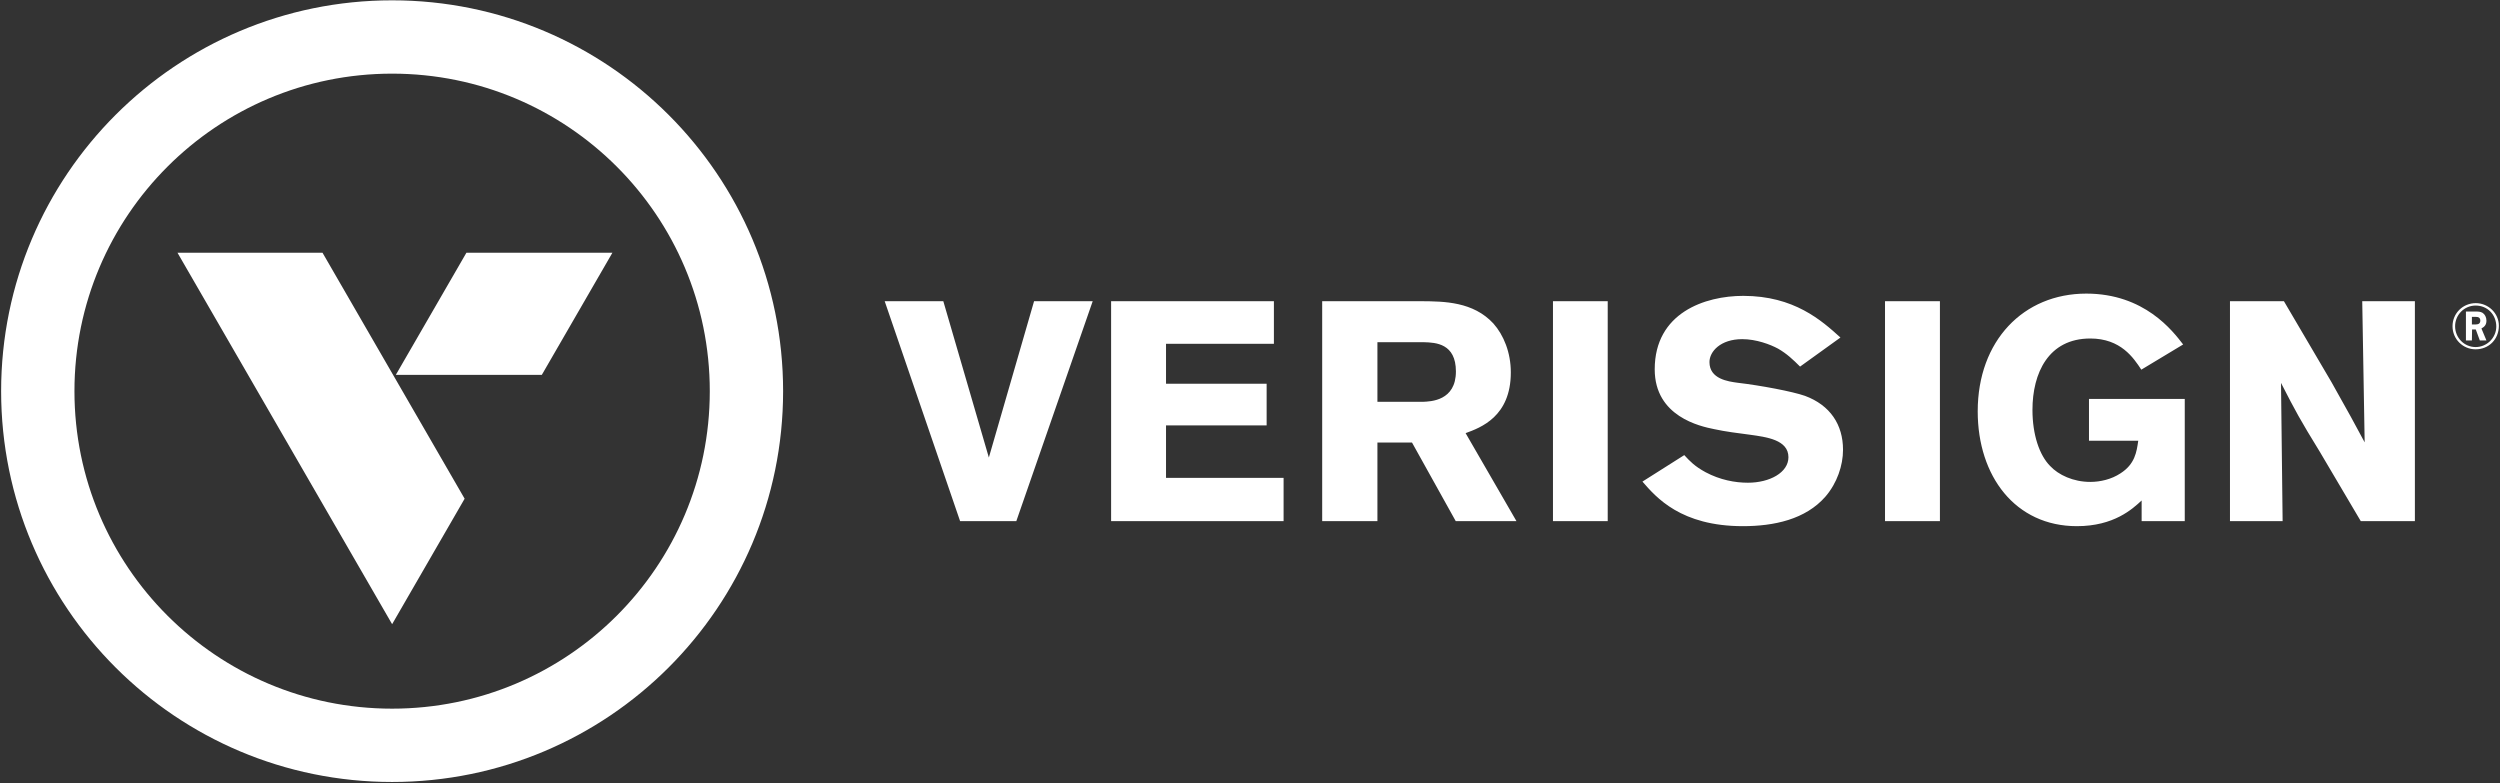
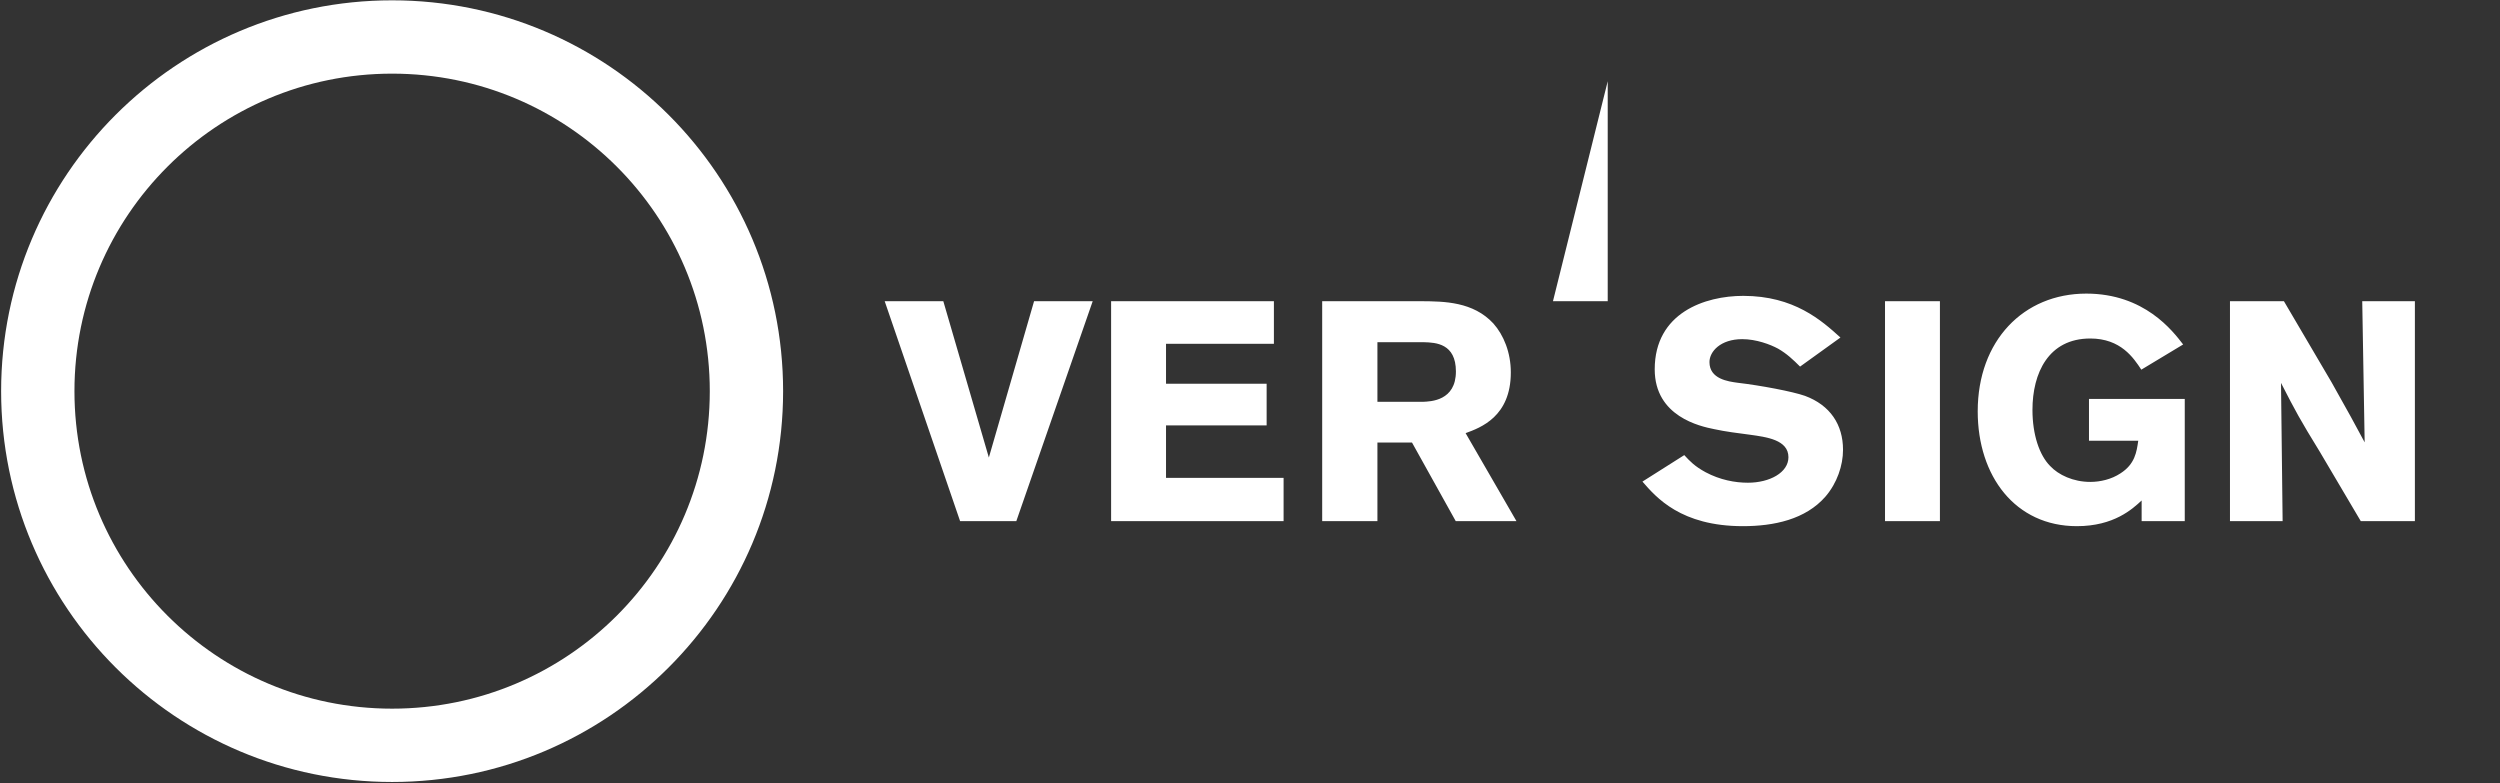
<svg xmlns="http://www.w3.org/2000/svg" version="1.2" viewBox="0 0 1548 485" width="1548" height="485">
  <rect x="0" y="0" width="1548" height="485" fill="#333333" stroke="none" />
  <style>.a{fill:#fff}</style>
-   <path class="a" d="m242.8 0.2c-133.7 0-242.1 108.4-242.1 242 0 133.7 108.4 242 242.1 242 133.7 0 242.1-108.3 242.1-242 0-133.6-108.4-242-242.1-242zm0 45.4c108.7 0 196.7 88 196.7 196.6 0 108.6-88 196.6-196.7 196.6-108.6 0-196.7-88-196.7-196.6 0-108.6 88.1-196.6 196.7-196.6zm1049 136.2c-38.8 0-67.2 29.1-67.2 72.9 0 40.2 23.3 71.1 61.4 71.1 23 0 34.5-10.7 40.1-15.9v12.8h26.7v-75.7h-59.3v25.9h30.5c-1 7.1-2.1 14.5-11 20.2-5.6 3.7-12.5 5.3-18.7 5.3-10.5 0-19.7-4.3-24.9-9.9-6.6-6.7-10.9-19.3-10.9-34.7 0-22.8 9.9-44.2 35.8-44.2 18.9 0 26.8 12 31.6 19.3l25.9-15.6c-6.4-8.3-23.9-31.5-60-31.5zm-212.4 1.4c-23.6 0-54.8 10.4-54.8 45.5 0 29.3 28.3 35.3 36.7 37 7.3 1.6 14.8 2.5 22.4 3.5 10 1.4 23.7 3.1 23.7 13.9 0 9.5-11.6 15.8-25.1 15.8-7.9 0-17.2-1.7-26.2-6.5-6.8-3.7-9.7-6.8-13.2-10.6l-25.9 16.4c8.5 9.8 23.8 27.6 62.2 27.6 19.1 0 38.8-4.1 51.2-18.4 7.1-8.3 10.8-19.1 10.8-28.9 0-15.5-7.9-27.6-23.6-33.4-7.7-2.7-27.2-6.4-41.7-8.1-5.8-0.8-17.4-2.3-17.4-12.8 0-6.5 6.8-14.2 20.3-14.2 8.7 0 17.4 3.3 22.2 5.9 5.4 3.1 9.3 6.8 13.6 11.1l25-18c-11.7-10.6-28.7-25.8-60.2-25.8zm-531.6 3.3l46.7 136.2h34.8l47.3-136.2h-36.3l-28 96.8-28.2-96.8zm140.2 0v136.2h106.8v-26.8h-72.8v-32.5h62.3v-25.8h-62.3v-24.7h66.8v-26.4zm130.7 0v136.2h34.2v-48.7h21.4l27.1 48.7h37.6l-31.5-54.5c9.3-3.4 28-10.2 28-37.6 0-12.3-4.4-23.1-10.8-30.3-12.5-13.5-30.3-13.7-44.6-13.8zm142.9 0v136.2h33.9v-136.2zm205.6 0v136.2h34v-136.2zm213.6 0v136.2h32.6l-1-85.6c9.3 18.1 11.6 22.4 24 42.6l25.4 43h33.5v-136.2h-32.6l1.5 87.4c-6.4-11.9-9.7-18.1-20.5-37.2l-29.5-50.2zm-527.9 25.4h28.9c7.2 0.2 19.7 0.8 19.7 18.1 0 18.2-15.6 18.6-20.4 18.8h-28.2z" />
-   <path class="a" d="m288.8 156.5l-43.7 75.6h90.4l43.7-75.6z" />
-   <path class="a" d="m109.9 156.5l132.9 230 44.9-77.7-88-152.3zm1423.1 31.2c-8 0-14.4 6.3-14.4 14.3 0 8 6.4 14.3 14.3 14.3 8.2 0 14.4-6.2 14.4-14.6 0-7.7-6.5-14-14.3-14zm-0.1 1.5c7.3 0 12.8 5.6 12.8 13 0 6.9-5.8 12.7-12.8 12.7-7 0-12.7-5.7-12.7-12.9 0-7.1 5.7-12.8 12.7-12.8zm-6 3.7v17.9h3.7l0.1-6.8h2.3l2.5 6.8h4.1l-3.1-7.4c2.2-1.2 3.1-2.6 3.1-4.9 0-2.1-1-3.9-2.4-4.8-1.3-0.8-2.9-0.8-4.4-0.8zm3.7 3.3h2.5c1.8 0 2.7 0.8 2.7 2.3 0 1.6-0.9 2.4-2.8 2.4h-2.4z" />
+   <path class="a" d="m242.8 0.2c-133.7 0-242.1 108.4-242.1 242 0 133.7 108.4 242 242.1 242 133.7 0 242.1-108.3 242.1-242 0-133.6-108.4-242-242.1-242zm0 45.4c108.7 0 196.7 88 196.7 196.6 0 108.6-88 196.6-196.7 196.6-108.6 0-196.7-88-196.7-196.6 0-108.6 88.1-196.6 196.7-196.6zm1049 136.2c-38.8 0-67.2 29.1-67.2 72.9 0 40.2 23.3 71.1 61.4 71.1 23 0 34.5-10.7 40.1-15.9v12.8h26.7v-75.7h-59.3v25.9h30.5c-1 7.1-2.1 14.5-11 20.2-5.6 3.7-12.5 5.3-18.7 5.3-10.5 0-19.7-4.3-24.9-9.9-6.6-6.7-10.9-19.3-10.9-34.7 0-22.8 9.9-44.2 35.8-44.2 18.9 0 26.8 12 31.6 19.3l25.9-15.6c-6.4-8.3-23.9-31.5-60-31.5zm-212.4 1.4c-23.6 0-54.8 10.4-54.8 45.5 0 29.3 28.3 35.3 36.7 37 7.3 1.6 14.8 2.5 22.4 3.5 10 1.4 23.7 3.1 23.7 13.9 0 9.5-11.6 15.8-25.1 15.8-7.9 0-17.2-1.7-26.2-6.5-6.8-3.7-9.7-6.8-13.2-10.6l-25.9 16.4c8.5 9.8 23.8 27.6 62.2 27.6 19.1 0 38.8-4.1 51.2-18.4 7.1-8.3 10.8-19.1 10.8-28.9 0-15.5-7.9-27.6-23.6-33.4-7.7-2.7-27.2-6.4-41.7-8.1-5.8-0.8-17.4-2.3-17.4-12.8 0-6.5 6.8-14.2 20.3-14.2 8.7 0 17.4 3.3 22.2 5.9 5.4 3.1 9.3 6.8 13.6 11.1l25-18c-11.7-10.6-28.7-25.8-60.2-25.8zm-531.6 3.3l46.7 136.2h34.8l47.3-136.2h-36.3l-28 96.8-28.2-96.8zm140.2 0v136.2h106.8v-26.8h-72.8v-32.5h62.3v-25.8h-62.3v-24.7h66.8v-26.4zm130.7 0v136.2h34.2v-48.7h21.4l27.1 48.7h37.6l-31.5-54.5c9.3-3.4 28-10.2 28-37.6 0-12.3-4.4-23.1-10.8-30.3-12.5-13.5-30.3-13.7-44.6-13.8zm142.9 0h33.9v-136.2zm205.6 0v136.2h34v-136.2zm213.6 0v136.2h32.6l-1-85.6c9.3 18.1 11.6 22.4 24 42.6l25.4 43h33.5v-136.2h-32.6l1.5 87.4c-6.4-11.9-9.7-18.1-20.5-37.2l-29.5-50.2zm-527.9 25.4h28.9c7.2 0.2 19.7 0.8 19.7 18.1 0 18.2-15.6 18.6-20.4 18.8h-28.2z" />
</svg>